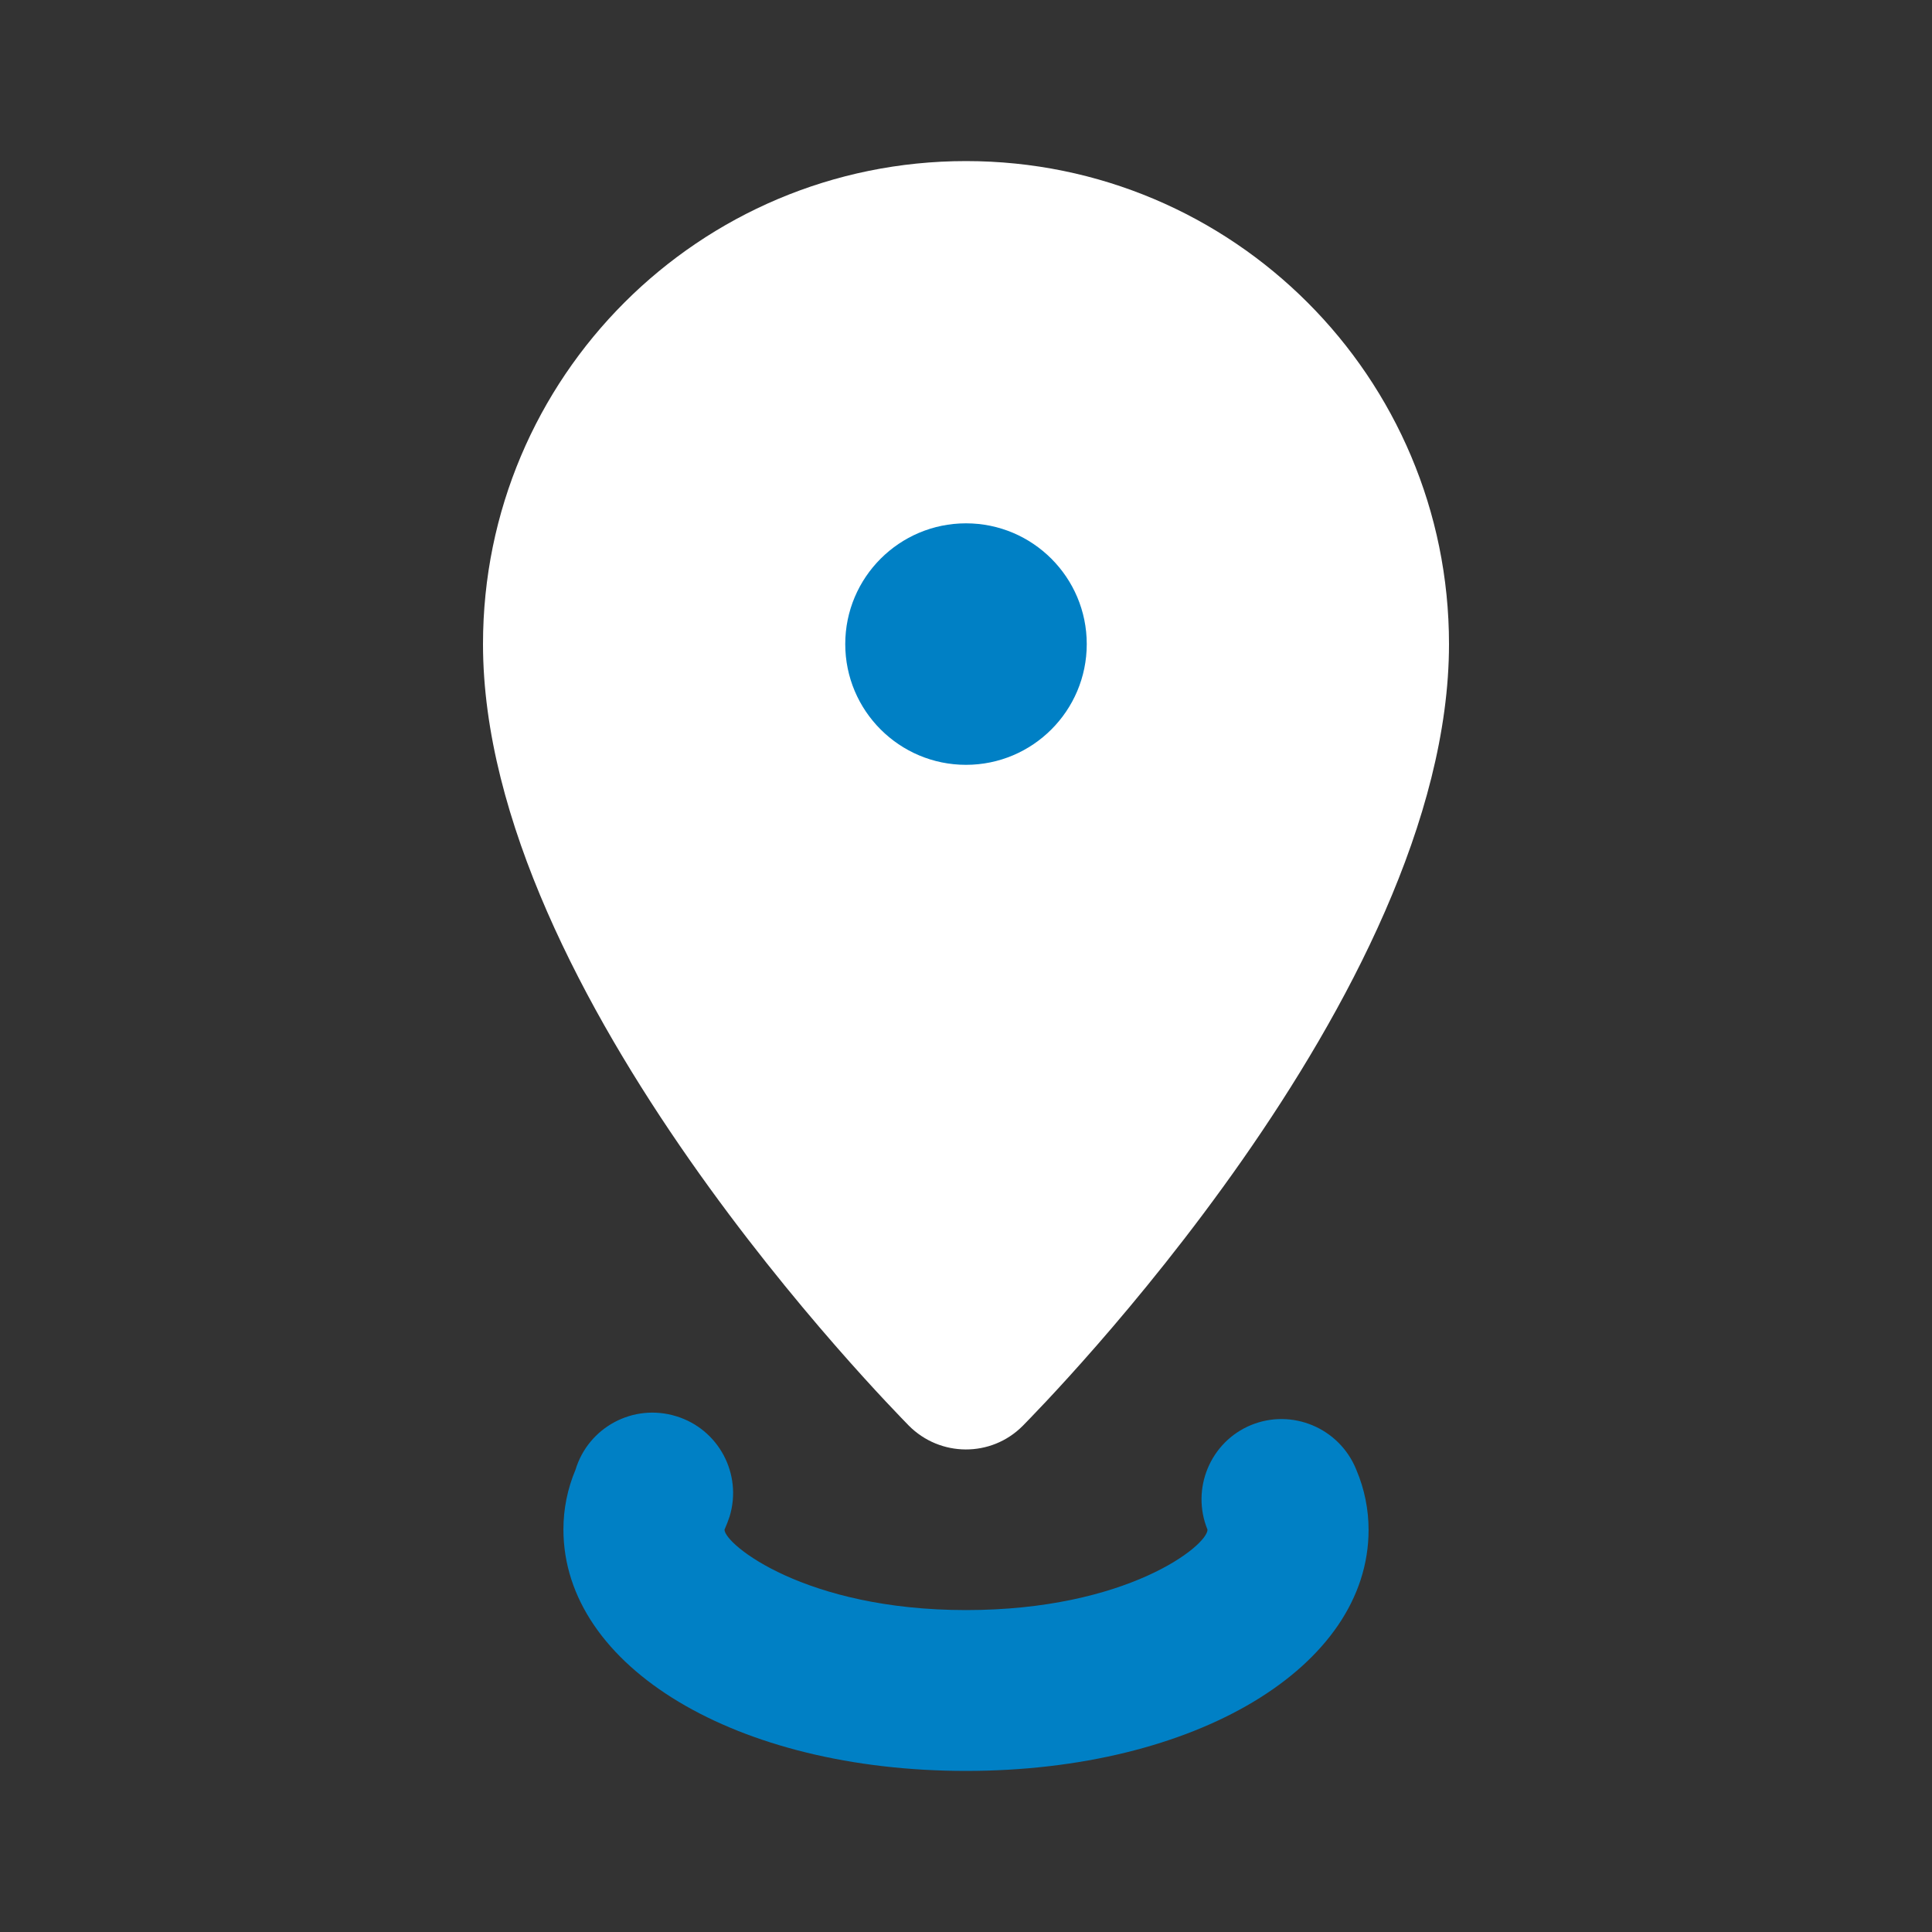
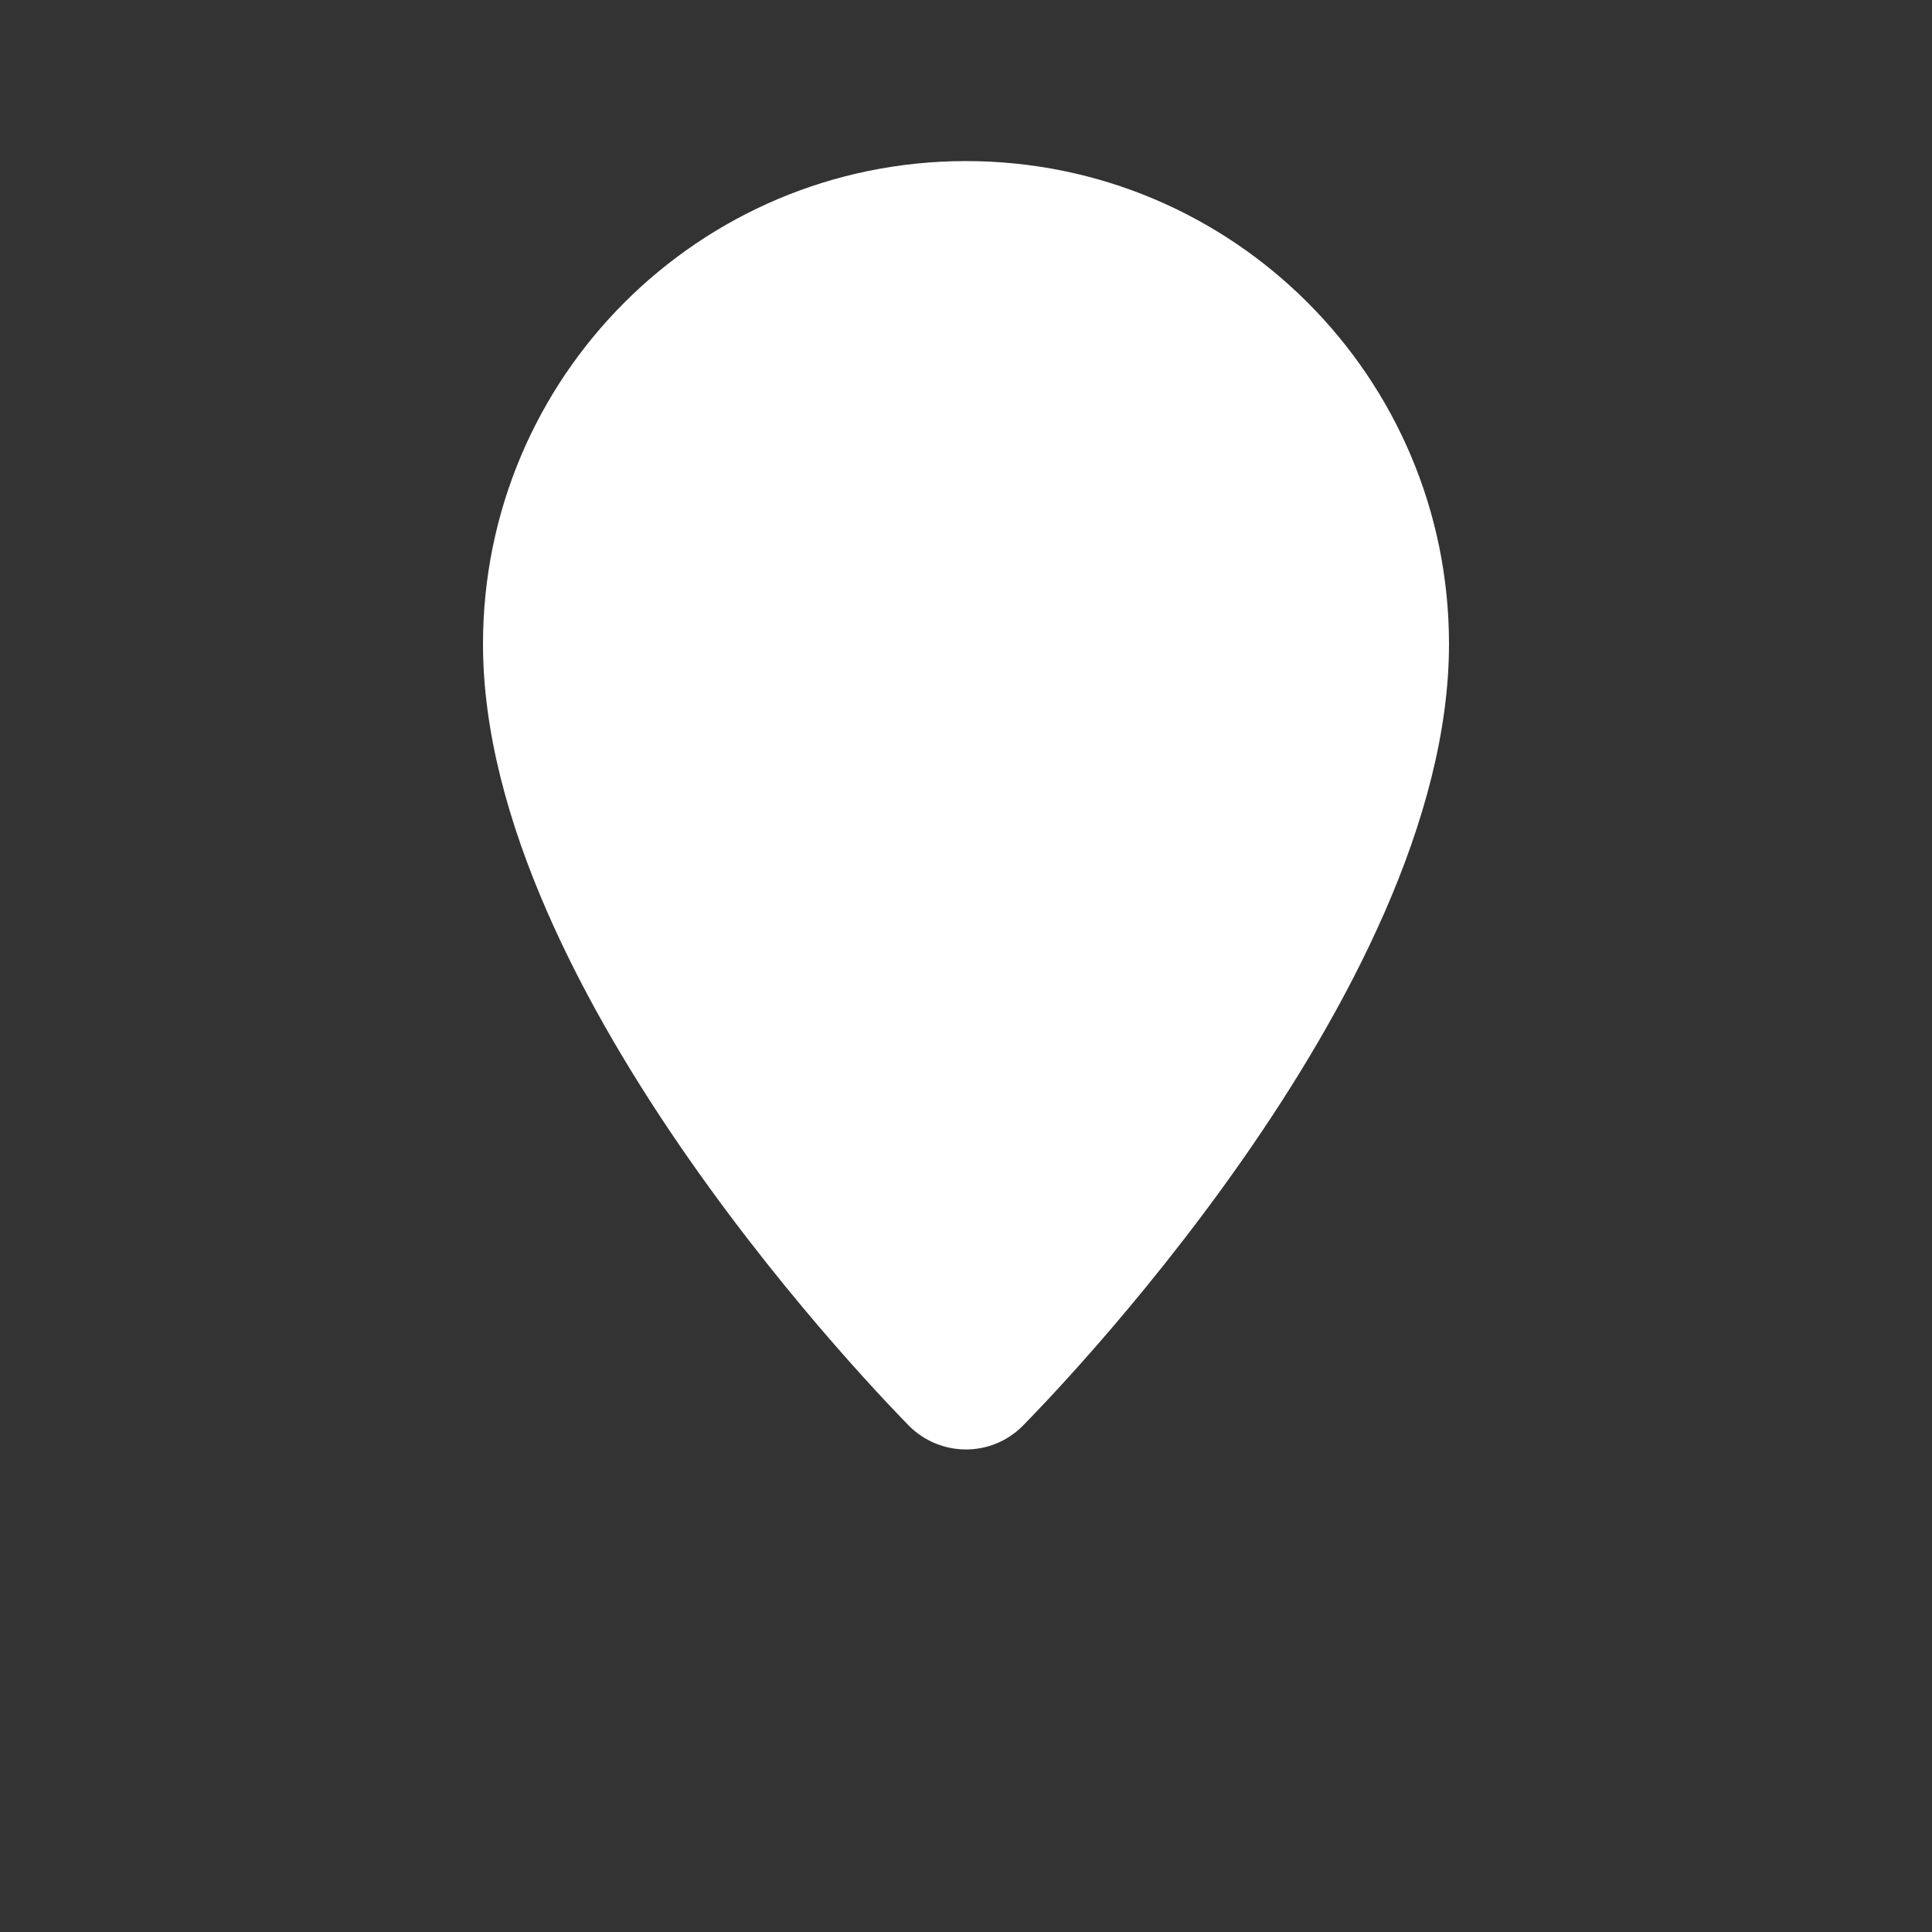
<svg xmlns="http://www.w3.org/2000/svg" version="1.1" id="pin-drop" x="0px" y="0px" viewBox="0 0 800 800" style="enable-background:new 0 0 800 800;" xml:space="preserve">
  <rect x="0" y="0" width="800" height="800" fill="#333333" stroke="none" />
  <style type="text/css">
	.st0{fill:#FFFFFF;}
	.st1{fill:#0080C5;}
</style>
  <path id="primary" class="st0" d="M400,66.7c-110.5,0-200,89.5-200,200C200,412,369.3,583,376.3,590.3c13,13.1,34.1,13.2,47.1,0.2  c0.1-0.1,0.1-0.1,0.2-0.2C430.7,583,600,412,600,266.7C600,156.2,510.5,66.7,400,66.7z" />
-   <path id="secondary" class="st1" d="M400,733.3c-95,0-166.7-43-166.7-100c0-8.5,1.7-16.9,5-24.7c5.3-17.6,23.9-27.6,41.6-22.2  c17.6,5.3,27.6,23.9,22.2,41.6c-0.6,1.8-1.3,3.6-2.1,5.4c0,6,33.3,33.3,100,33.3s100-26.7,100-33.3c-6.9-16.9,1.1-36.3,18-43.3  c17-7,36.5,1.2,43.5,18.2c0.1,0.2,0.1,0.3,0.2,0.5c3.3,7.8,5,16.2,5,24.7C566.7,690.3,495,733.3,400,733.3z M400,216.7  c-27.6,0-50,22.4-50,50s22.4,50,50,50c27.6,0,50-22.4,50-50S427.6,216.7,400,216.7z" />
</svg>